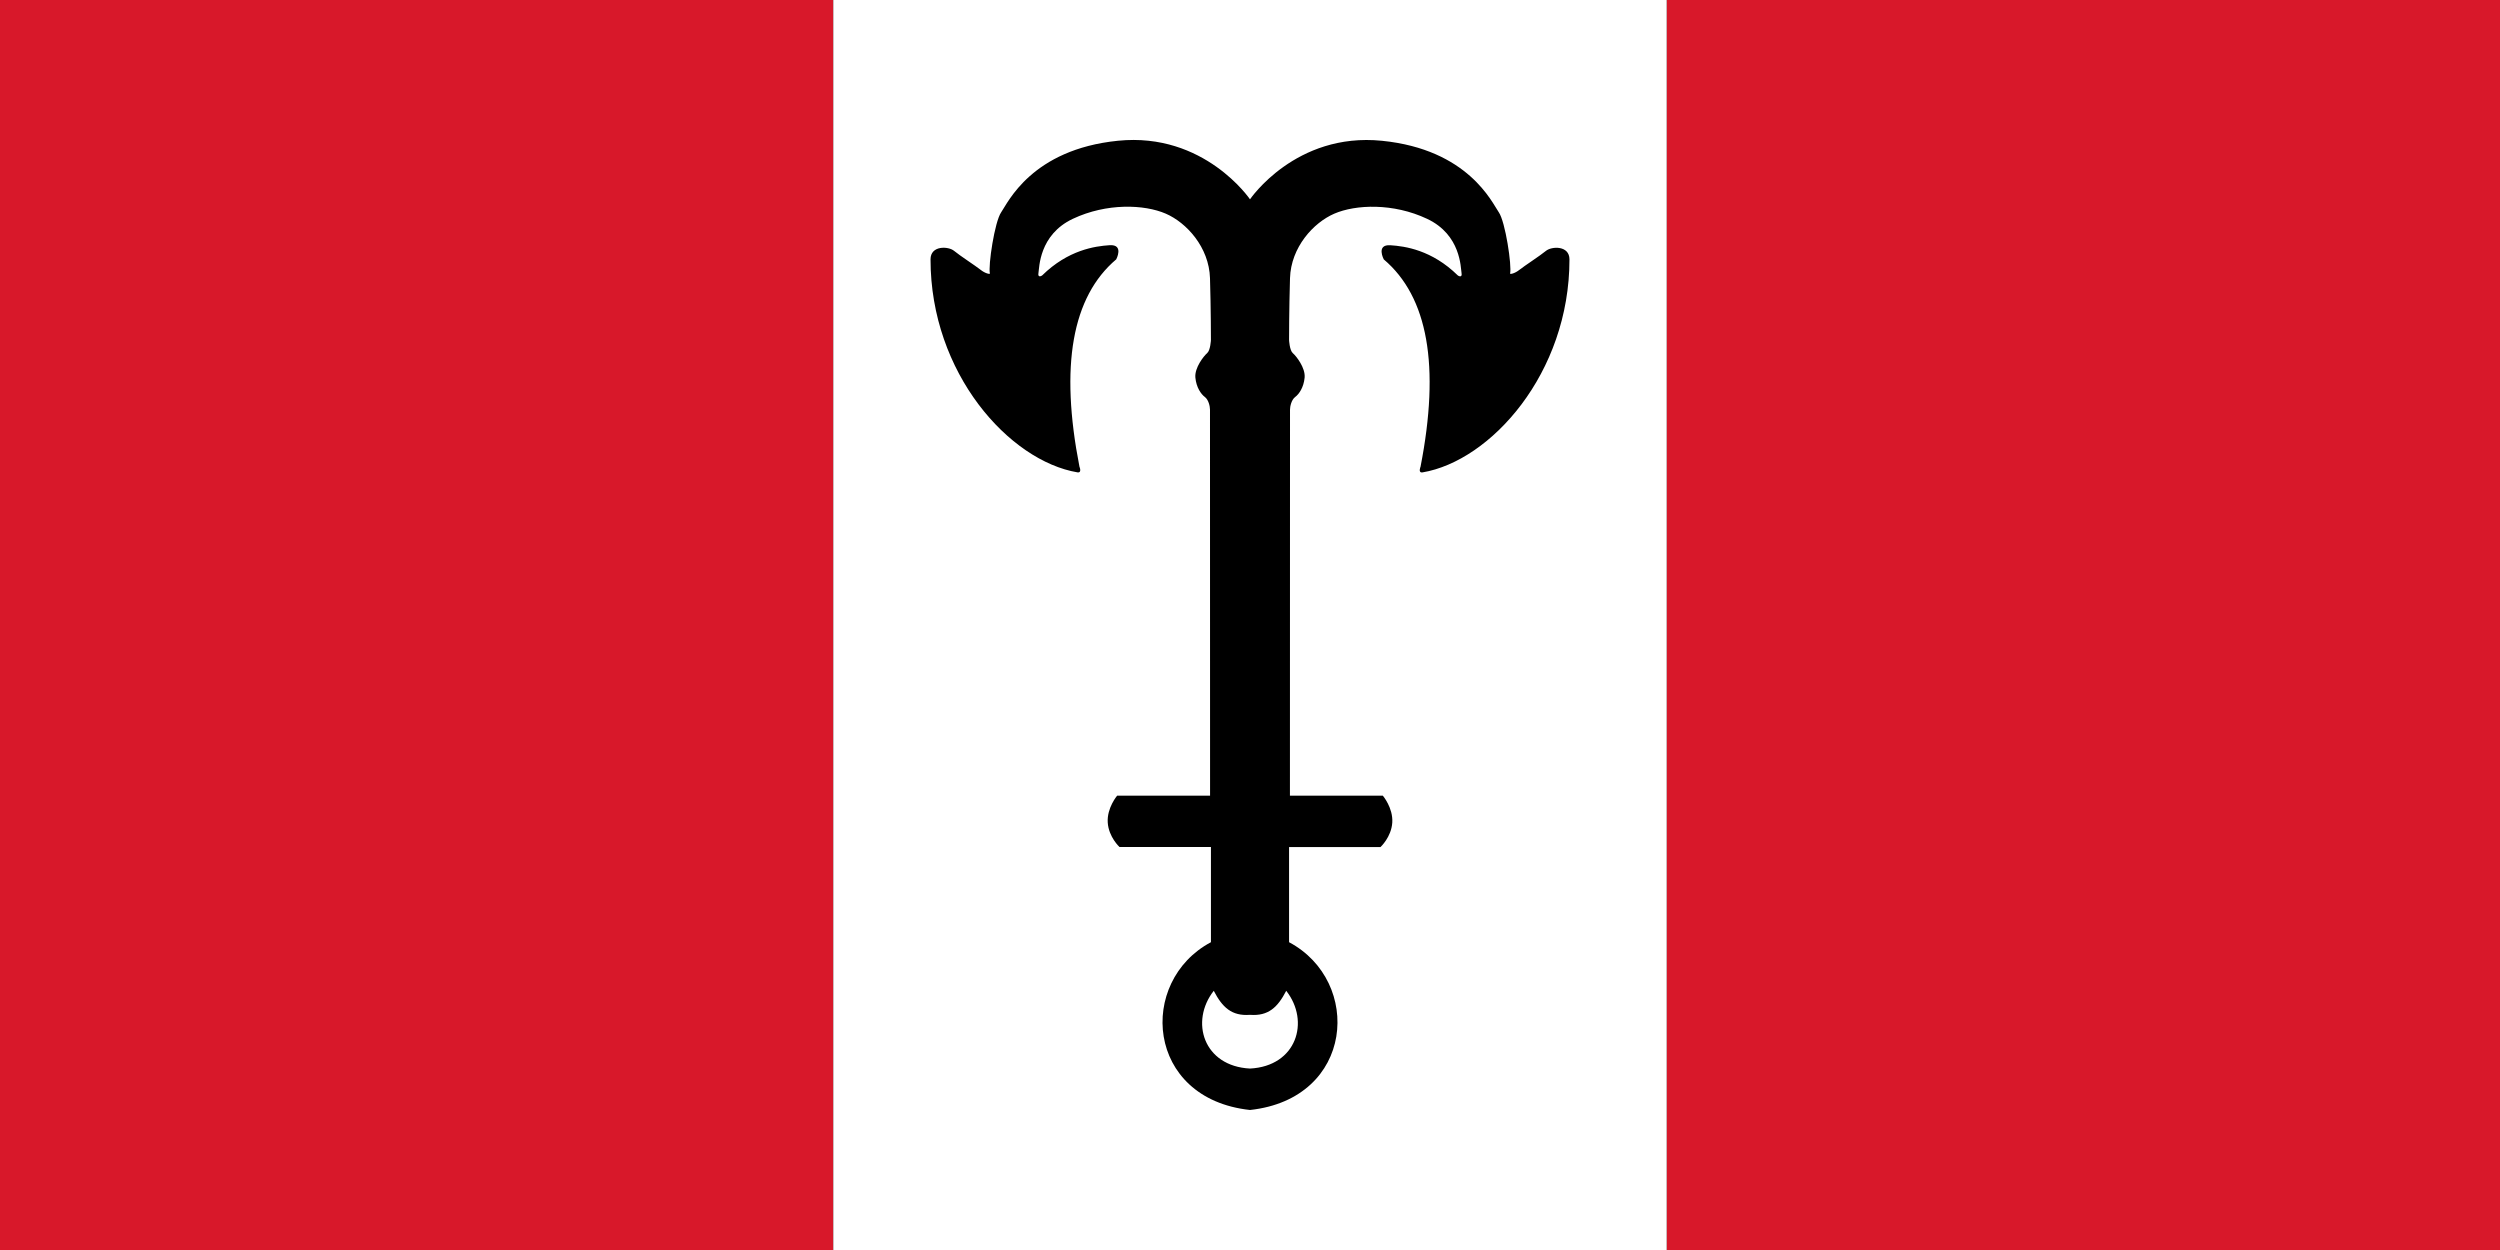
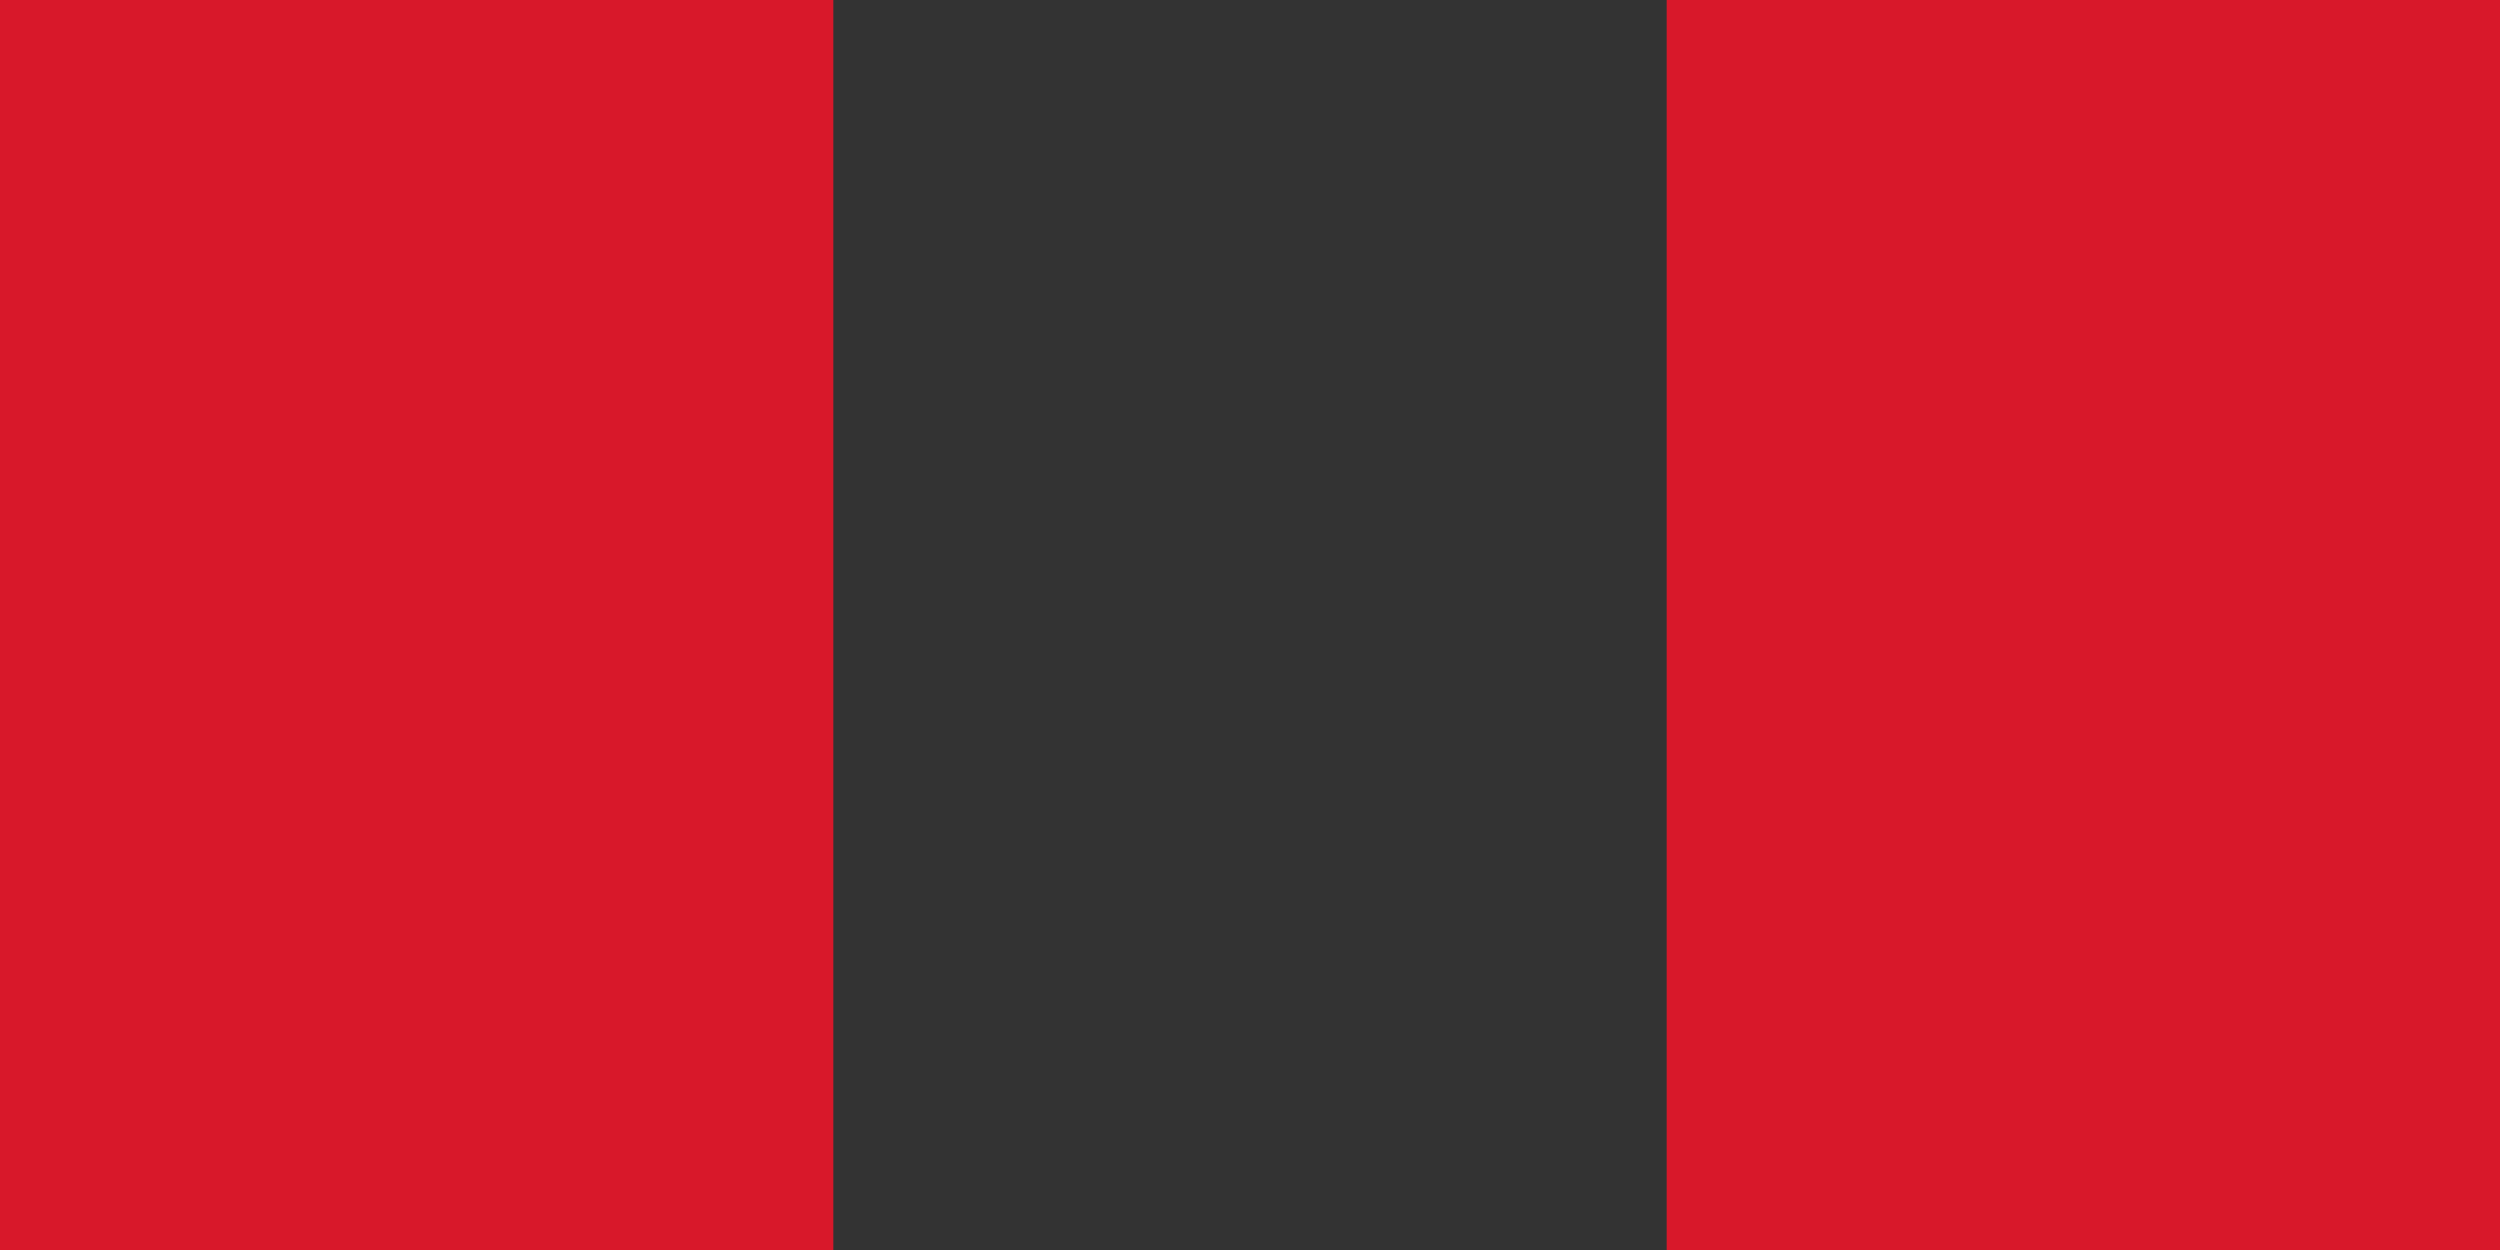
<svg xmlns="http://www.w3.org/2000/svg" version="1.1" baseProfile="basic" x="0px" y="0px" width="283.465px" height="141.732px" viewBox="0 0 283.465 141.732" xml:space="preserve">
  <rect x="0" y="0" width="283.465" height="141.732" fill="#333333" stroke="none" />
  <g id="Background" display="none">
    <g display="inline">
	</g>
  </g>
  <g id="Foreground">
    <g>
	</g>
  </g>
  <g id="gerb">
    <g>
	</g>
  </g>
  <g id="fons">
    <g>
	</g>
  </g>
  <g id="ekas_fons">
    <g>
	</g>
  </g>
  <g id="elementi">
    <g>
	</g>
  </g>
  <g id="konturas">
    <g>
      <rect fill-rule="evenodd" clip-rule="evenodd" fill="#D8182A" width="94.487" height="141.732" />
      <rect x="188.978" fill-rule="evenodd" clip-rule="evenodd" fill="#D8182A" width="94.487" height="141.732" />
-       <rect x="94.487" fill="#FFFFFF" width="94.49" height="141.732" />
    </g>
-     <path d="M141.732,121.159c-5.284-0.267-6.833-5.344-4.108-8.817c0.964,1.871,2.031,2.886,4.108,2.726   c2.077,0.16,3.144-0.854,4.107-2.726C148.565,115.815,147.017,120.893,141.732,121.159z M141.732,22.601   c0,0-5.162-7.629-14.963-6.643c-9.802,0.987-12.497,7.038-13.245,8.105c-0.748,1.069-1.496,6.093-1.282,6.948   c0,0.105-0.535,0-1.069-0.428s-2.351-1.604-2.992-2.138s-2.672-0.642-2.672,0.962c0,12.911,8.928,22.851,16.672,24.153   c0.521,0.068,0.214-0.641,0.214-0.641c-2.232-11.429-0.843-19.267,4.169-23.513c0,0,0.908-1.711-0.749-1.604   c-1.656,0.107-4.702,0.534-7.642,3.42c-0.053,0.054-0.534,0.321-0.427-0.267c0.106-0.588,0.054-4.329,3.9-6.146   c3.848-1.816,8.111-1.632,10.527-0.588c2.351,1.015,4.916,3.794,5.023,7.321c0.106,3.526,0.106,7,0.106,7s-0.053,1.176-0.428,1.496   c-0.374,0.32-1.442,1.656-1.336,2.778c0.107,1.122,0.642,1.871,1.069,2.191c0.427,0.32,0.588,1.068,0.588,1.442l0.009,43.766   H126.67c0,0-1.176,1.389-1.068,3.045c0.106,1.657,1.335,2.779,1.335,2.779h10.367v10.794c-8.336,4.436-7.428,17.741,4.429,19.024   c11.856-1.283,12.765-14.589,4.429-19.024V96.044h10.366c0,0,1.229-1.122,1.337-2.779c0.106-1.656-1.069-3.045-1.069-3.045h-10.536   l0.009-43.766c0-0.374,0.161-1.122,0.588-1.442c0.428-0.32,0.962-1.069,1.069-2.191c0.106-1.122-0.963-2.458-1.336-2.778   c-0.375-0.32-0.428-1.496-0.428-1.496s0-3.474,0.106-7c0.106-3.527,2.672-6.307,5.023-7.321c2.415-1.044,6.68-1.229,10.527,0.588   c3.847,1.816,3.794,5.558,3.9,6.146c0.107,0.588-0.374,0.32-0.427,0.267c-2.939-2.886-5.985-3.313-7.643-3.42   c-1.656-0.107-0.748,1.604-0.748,1.604c5.012,4.246,6.401,12.084,4.168,23.513c0,0-0.306,0.709,0.215,0.641   c7.743-1.303,16.672-11.242,16.672-24.153c0-1.604-2.03-1.496-2.672-0.962s-2.458,1.71-2.992,2.138   c-0.535,0.428-1.069,0.533-1.069,0.428c0.214-0.855-0.534-5.879-1.282-6.948c-0.748-1.067-3.443-7.118-13.245-8.105   C146.894,14.972,141.732,22.601,141.732,22.601z" />
    <g>
	</g>
  </g>
  <g id="Visa_kont">
    <g>
	</g>
  </g>
  <g id="koki">
    <g>
	</g>
  </g>
  <g id="MELNS">
    <g>
	</g>
  </g>
  <g id="Guides">
    <g>
	</g>
  </g>
</svg>